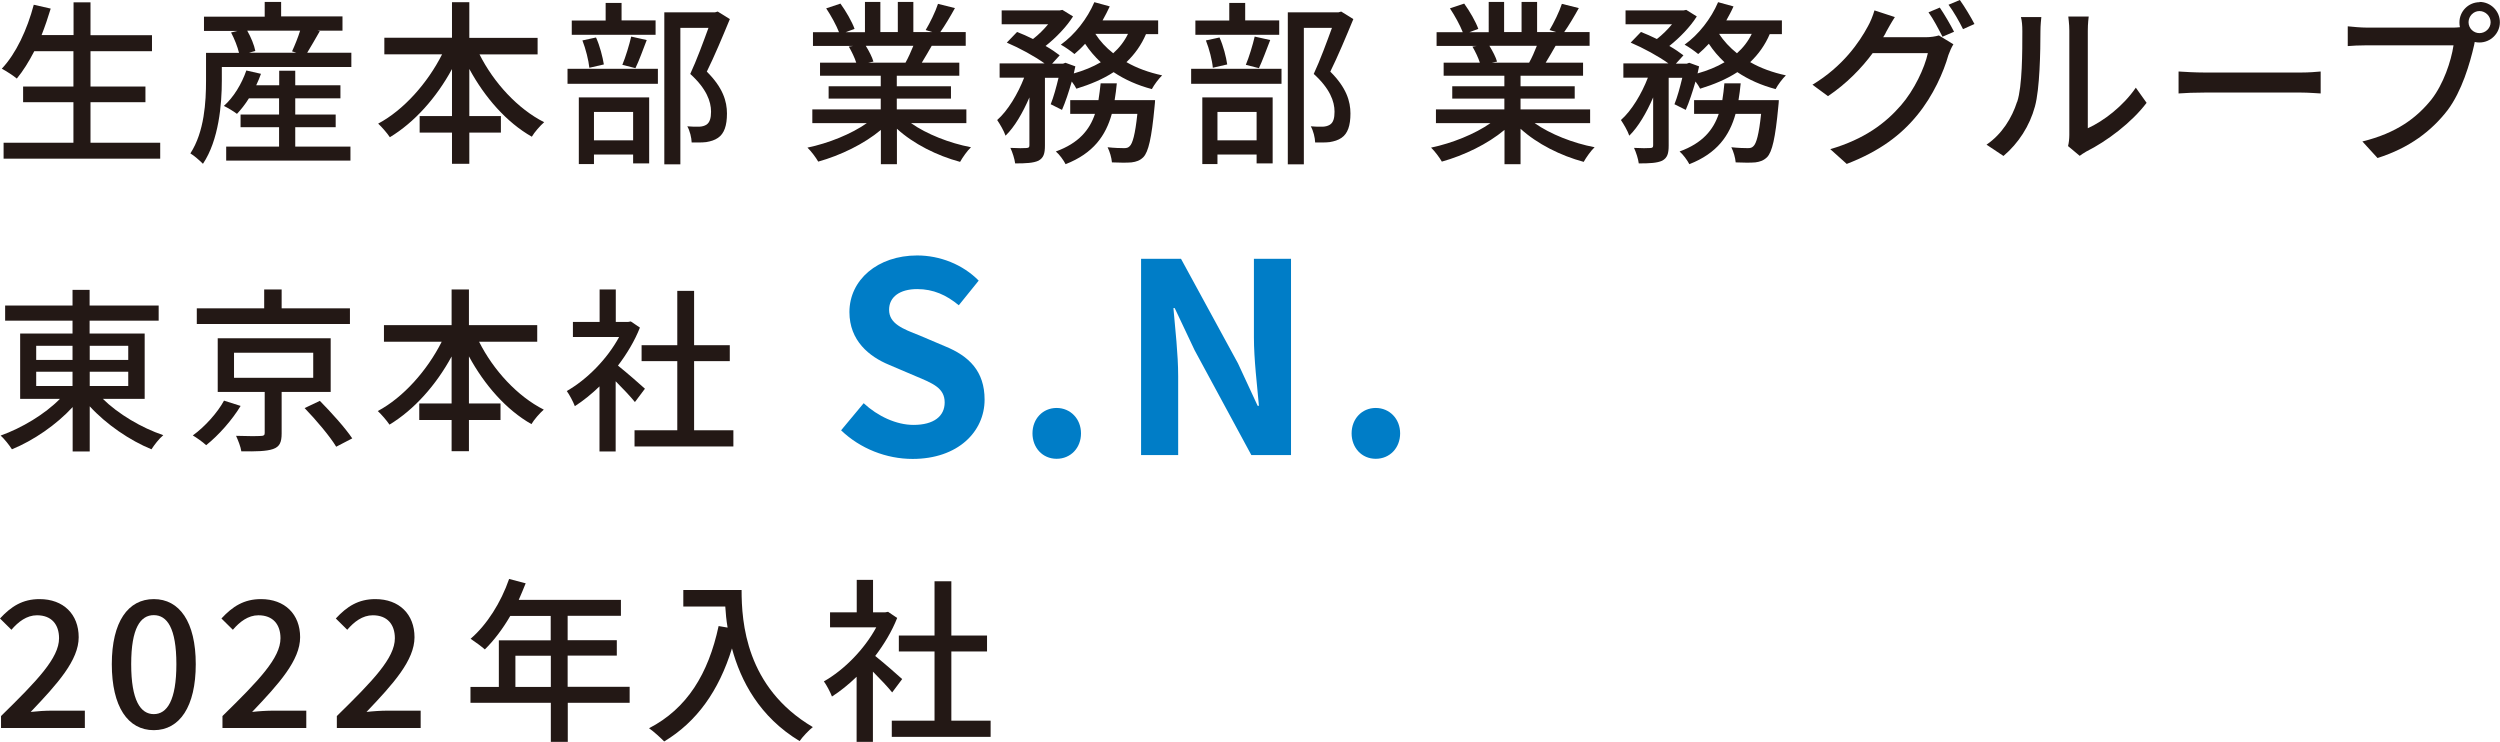
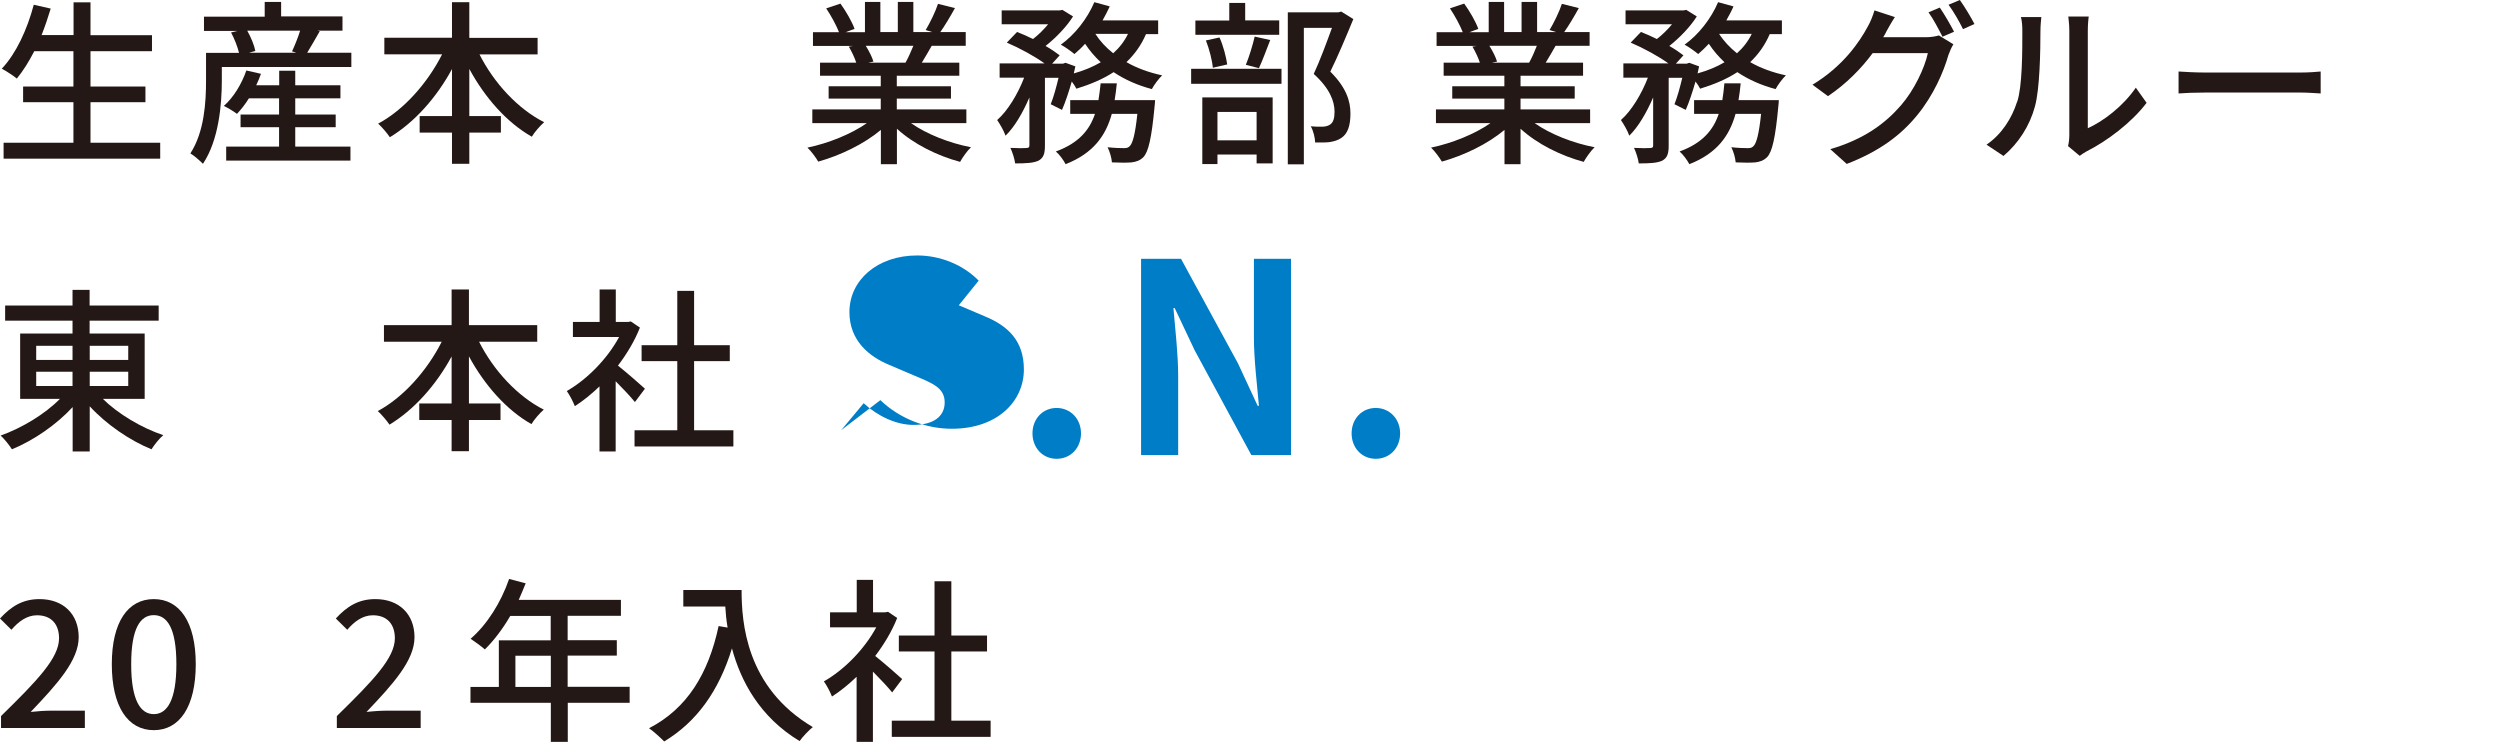
<svg xmlns="http://www.w3.org/2000/svg" id="uuid-2f0d312b-1e6d-4fd1-ba08-6e432e30c9f2" data-name="レイヤー 2" width="194.75" height="57.79" viewBox="0 0 194.75 57.79">
  <defs>
    <style>
      .uuid-83e851fc-4684-41d0-a7d1-d3e6e09ecaf6 {
        fill: #231815;
      }

      .uuid-83e851fc-4684-41d0-a7d1-d3e6e09ecaf6, .uuid-934e4596-72e2-4b99-a82d-f143724978bb {
        stroke-width: 0px;
      }

      .uuid-934e4596-72e2-4b99-a82d-f143724978bb {
        fill: #007dc7;
      }
    </style>
  </defs>
  <g id="uuid-5ddaa52c-4b2a-418b-b26f-b6f4e3cd2e52" data-name="layout">
    <g>
      <path class="uuid-83e851fc-4684-41d0-a7d1-d3e6e09ecaf6" d="m12.48,11.12v1.24H.28v-1.24h5.44v-3.16H1.8v-1.22h3.92v-2.75h-3.05c-.43.83-.88,1.55-1.36,2.13-.26-.22-.83-.59-1.17-.77C1.25,4.18,2.12,2.3,2.63.37l1.32.3c-.21.7-.45,1.4-.71,2.06h2.49V.18h1.32v2.56h4.79v1.25h-4.79v2.75h4.28v1.22h-4.28v3.16h5.45Z" />
      <path class="uuid-83e851fc-4684-41d0-a7d1-d3e6e09ecaf6" d="m27.37,4.11v1.11h-10.09v1.06c0,1.84-.23,4.63-1.47,6.48-.21-.22-.73-.67-.98-.81,1.1-1.69,1.22-4.04,1.22-5.66v-2.17h2.57c-.11-.47-.36-1.1-.62-1.59l.5-.12h-2.61v-1.11h4.73V.15h1.28v1.13h4.78v1.11h-1.95l.18.04c-.34.59-.69,1.21-.98,1.68h3.44Zm-4.37,7.31h4.3v1.09h-9.68v-1.09h4.12v-1.51h-3v-.99h3v-1.26h-2.35c-.29.47-.62.88-.93,1.21-.23-.18-.73-.48-1.02-.62.76-.67,1.39-1.72,1.75-2.76l1.14.26c-.11.3-.23.6-.37.89h1.79v-1.13h1.25v1.13h3.52v1.02h-3.52v1.26h3.15v.99h-3.15v1.51Zm-3.74-9.03c.29.51.55,1.14.63,1.58l-.5.14h3.7l-.34-.11c.21-.45.47-1.09.63-1.61h-4.12Z" />
      <path class="uuid-83e851fc-4684-41d0-a7d1-d3e6e09ecaf6" d="m37.35,4.23c1.11,2.21,2.98,4.25,5.04,5.29-.3.26-.76.78-.96,1.13-1.96-1.11-3.66-3.05-4.87-5.28v3.67h2.46v1.29h-2.46v2.43h-1.35v-2.43h-2.52v-1.29h2.52v-3.66c-1.21,2.23-2.92,4.15-4.84,5.31-.21-.32-.63-.8-.91-1.06,1.99-1.06,3.85-3.16,4.98-5.4h-4.5v-1.29h5.27V.17h1.35v2.78h5.32v1.29h-4.54Z" />
-       <path class="uuid-83e851fc-4684-41d0-a7d1-d3e6e09ecaf6" d="m44.21,5.36h7.04v1.17h-7.04v-1.17Zm6.86-2.65h-6.53v-1.11h2.64V.23h1.24v1.36h2.65v1.11Zm-5.99,4.88h5.49v5.14h-1.25v-.69h-3.05v.74h-1.18v-5.2Zm.83-2.31c-.06-.58-.28-1.47-.54-2.13l1.06-.23c.3.65.52,1.54.61,2.1l-1.13.26Zm.36,3.44v2.21h3.05v-2.21h-3.05Zm2.21-3.67c.25-.59.54-1.55.69-2.2l1.21.27c-.3.77-.6,1.62-.88,2.19l-1.02-.26Zm8.37-3.55c-.54,1.31-1.2,2.89-1.79,4.08,1.26,1.25,1.57,2.32,1.57,3.26s-.21,1.57-.7,1.9c-.26.18-.56.27-.92.33-.32.04-.74.03-1.13.03-.01-.37-.14-.91-.34-1.26.36.03.69.04.93.03.22-.01.4-.06.55-.15.27-.17.37-.52.37-1.02,0-.8-.36-1.8-1.62-2.94.5-1.07,1.03-2.52,1.42-3.59h-2.19v10.63h-1.25V.96h3.95l.21-.06.95.59Z" />
      <path class="uuid-83e851fc-4684-41d0-a7d1-d3e6e09ecaf6" d="m70.98,9.6c1.21.85,2.98,1.55,4.66,1.87-.29.27-.66.8-.85,1.14-1.79-.48-3.63-1.4-4.92-2.58v2.76h-1.25v-2.67c-1.31,1.1-3.16,1.99-4.88,2.47-.19-.33-.55-.81-.84-1.09,1.64-.34,3.42-1.06,4.63-1.91h-4.25v-1.07h5.33v-.84h-4.06v-.96h4.06v-.82h-4.73v-1.02h2.82c-.12-.38-.36-.88-.58-1.25l.33-.05h-3.12v-1.07h2.03c-.21-.54-.62-1.29-1-1.86l1.11-.37c.43.59.91,1.43,1.1,1.97l-.7.26h1.51V.15h1.2v2.35h1.36V.15h1.21v2.35h1.48l-.52-.16c.33-.55.76-1.42.96-2.04l1.32.33c-.37.67-.78,1.36-1.14,1.87h1.98v1.07h-2.65c-.26.47-.54.92-.77,1.31h2.92v1.02h-4.87v.82h4.22v.96h-4.22v.84h5.42v1.07h-4.3Zm-3.53-6.02c.25.4.5.89.59,1.22l-.4.08h2.9c.21-.37.43-.87.61-1.31h-3.7Z" />
      <path class="uuid-83e851fc-4684-41d0-a7d1-d3e6e09ecaf6" d="m89.28,2.64c-.37.87-.89,1.59-1.53,2.2.81.47,1.76.81,2.78,1.03-.26.25-.63.74-.8,1.07-1.1-.29-2.1-.73-2.98-1.32-.84.55-1.83.96-2.9,1.29-.07-.15-.21-.36-.36-.56-.23.81-.5,1.62-.76,2.21l-.88-.44c.22-.54.43-1.31.61-2.06h-1.06v5.28c0,.62-.1.96-.51,1.18-.4.18-.96.21-1.81.21-.04-.34-.21-.87-.37-1.21.55.03,1.1.03,1.26.01s.22-.04.22-.21v-3.73c-.51,1.18-1.15,2.3-1.86,2.98-.12-.37-.43-.89-.65-1.22.83-.73,1.61-2.03,2.1-3.3h-1.91v-1.11h3.5c-.76-.55-1.95-1.2-2.94-1.62l.8-.83c.38.15.83.34,1.24.55.43-.33.84-.74,1.18-1.15h-3.62V.81h4.52l.21-.04.83.51c-.51.81-1.33,1.66-2.14,2.3.44.25.81.51,1.1.73l-.59.65h.85l.19-.07.77.28c-.04.18-.08.36-.12.55.78-.22,1.48-.51,2.1-.87-.47-.44-.88-.92-1.22-1.44-.27.3-.55.56-.83.8-.25-.21-.74-.56-1.06-.73,1.09-.78,2.06-2.02,2.61-3.31l1.2.33c-.17.37-.36.73-.56,1.09h4.33v1.07h-.95Zm.7,5.16s-.01.33-.04.51c-.23,2.46-.48,3.52-.87,3.93-.27.27-.55.36-.92.41-.34.03-.91.03-1.53,0-.03-.36-.17-.85-.34-1.18.54.06,1.04.07,1.28.07.21,0,.32-.03.44-.15.23-.21.43-.91.6-2.52h-1.99c-.47,1.69-1.43,3.07-3.6,3.92-.15-.3-.49-.77-.76-.99,1.79-.65,2.63-1.68,3.05-2.93h-1.93v-1.07h2.2c.07-.43.12-.85.17-1.31h1.26c-.04.45-.1.88-.17,1.31h3.13Zm-4.65-5.16c.36.56.82,1.06,1.39,1.51.48-.43.87-.93,1.15-1.51h-2.54Z" />
      <path class="uuid-83e851fc-4684-41d0-a7d1-d3e6e09ecaf6" d="m92.79,5.36h7.04v1.17h-7.04v-1.17Zm6.86-2.65h-6.53v-1.11h2.64V.23h1.24v1.36h2.65v1.11Zm-5.99,4.88h5.48v5.14h-1.25v-.69h-3.05v.74h-1.18v-5.2Zm.82-2.31c-.05-.58-.28-1.47-.54-2.13l1.06-.23c.3.65.52,1.54.6,2.1l-1.13.26Zm.36,3.44v2.21h3.05v-2.21h-3.05Zm2.21-3.67c.25-.59.54-1.55.69-2.2l1.21.27c-.3.77-.61,1.62-.88,2.19l-1.02-.26Zm8.37-3.55c-.54,1.31-1.2,2.89-1.79,4.08,1.26,1.25,1.57,2.32,1.57,3.26s-.21,1.57-.7,1.9c-.26.18-.56.27-.92.33-.32.04-.74.03-1.13.03-.01-.37-.14-.91-.34-1.26.36.03.69.04.93.03.22-.01.4-.06.55-.15.28-.17.37-.52.37-1.02,0-.8-.36-1.8-1.62-2.94.5-1.07,1.03-2.52,1.42-3.59h-2.19v10.63h-1.25V.96h3.95l.21-.06.95.59Z" />
      <path class="uuid-83e851fc-4684-41d0-a7d1-d3e6e09ecaf6" d="m119.56,9.6c1.21.85,2.98,1.55,4.66,1.87-.29.27-.66.8-.85,1.14-1.79-.48-3.63-1.4-4.92-2.58v2.76h-1.25v-2.67c-1.31,1.1-3.16,1.99-4.88,2.47-.19-.33-.55-.81-.84-1.09,1.63-.34,3.42-1.06,4.63-1.91h-4.25v-1.07h5.33v-.84h-4.06v-.96h4.06v-.82h-4.73v-1.02h2.82c-.12-.38-.36-.88-.58-1.25l.33-.05h-3.12v-1.07h2.04c-.21-.54-.62-1.29-1-1.86l1.11-.37c.43.59.91,1.43,1.1,1.97l-.7.26h1.51V.15h1.2v2.35h1.36V.15h1.21v2.35h1.49l-.52-.16c.33-.55.76-1.42.96-2.04l1.32.33c-.37.67-.78,1.36-1.14,1.87h1.98v1.07h-2.65c-.26.47-.54.92-.77,1.31h2.91v1.02h-4.87v.82h4.22v.96h-4.22v.84h5.42v1.07h-4.3Zm-3.53-6.02c.25.4.5.89.59,1.22l-.4.08h2.9c.21-.37.43-.87.6-1.31h-3.7Z" />
      <path class="uuid-83e851fc-4684-41d0-a7d1-d3e6e09ecaf6" d="m137.87,2.64c-.37.87-.89,1.59-1.53,2.2.81.47,1.76.81,2.78,1.03-.26.25-.63.74-.8,1.07-1.1-.29-2.1-.73-2.98-1.32-.84.55-1.83.96-2.9,1.29-.07-.15-.21-.36-.36-.56-.23.81-.5,1.62-.76,2.21l-.88-.44c.22-.54.43-1.31.61-2.06h-1.06v5.28c0,.62-.1.96-.51,1.18-.4.18-.96.21-1.82.21-.04-.34-.21-.87-.37-1.21.55.03,1.1.03,1.27.01.16-.01.22-.04.22-.21v-3.73c-.51,1.18-1.16,2.3-1.86,2.98-.12-.37-.43-.89-.65-1.22.83-.73,1.61-2.03,2.1-3.3h-1.91v-1.11h3.51c-.76-.55-1.95-1.2-2.94-1.62l.8-.83c.38.15.82.34,1.24.55.43-.33.84-.74,1.18-1.15h-3.62V.81h4.52l.21-.04.82.51c-.51.81-1.33,1.66-2.14,2.3.44.25.81.51,1.1.73l-.59.65h.85l.19-.07.77.28c-.04.18-.08.36-.12.55.78-.22,1.49-.51,2.1-.87-.47-.44-.88-.92-1.22-1.44-.28.3-.55.56-.83.8-.25-.21-.74-.56-1.06-.73,1.09-.78,2.06-2.02,2.61-3.31l1.2.33c-.16.37-.36.73-.56,1.09h4.33v1.07h-.95Zm.7,5.16s-.01.33-.04.51c-.23,2.46-.48,3.52-.87,3.93-.28.27-.55.36-.92.41-.34.03-.91.03-1.53,0-.03-.36-.17-.85-.34-1.18.54.06,1.04.07,1.28.07.21,0,.32-.03.44-.15.23-.21.43-.91.6-2.52h-1.99c-.47,1.69-1.43,3.07-3.6,3.92-.15-.3-.5-.77-.76-.99,1.79-.65,2.63-1.68,3.05-2.93h-1.92v-1.07h2.2c.07-.43.12-.85.16-1.31h1.27c-.04.45-.1.88-.17,1.31h3.13Zm-4.65-5.16c.36.56.83,1.06,1.39,1.51.48-.43.87-.93,1.15-1.51h-2.54Z" />
      <path class="uuid-83e851fc-4684-41d0-a7d1-d3e6e09ecaf6" d="m146.91,2.54c-.07.12-.12.23-.21.36h3.31c.38,0,.77-.06,1.03-.14l1.13.69c-.14.22-.29.56-.39.84-.37,1.32-1.18,3.16-2.42,4.67-1.26,1.55-2.93,2.82-5.5,3.81l-1.28-1.15c2.65-.78,4.29-2.01,5.51-3.42,1.02-1.17,1.84-2.9,2.09-4.06h-4.3c-.87,1.18-2.05,2.39-3.48,3.35l-1.21-.89c2.39-1.44,3.67-3.34,4.32-4.55.17-.29.4-.84.51-1.24l1.59.52c-.27.41-.56.94-.71,1.21Zm5.32-.07l-.91.39c-.28-.55-.71-1.38-1.09-1.9l.88-.37c.34.49.84,1.35,1.11,1.88Zm1.58-.6l-.89.4c-.29-.59-.74-1.38-1.13-1.9l.88-.37c.37.51.89,1.38,1.14,1.87Z" />
      <path class="uuid-83e851fc-4684-41d0-a7d1-d3e6e09ecaf6" d="m157.14,7.93c.4-1.22.4-3.9.4-5.49,0-.47-.03-.8-.11-1.11h1.59c-.01.11-.07.62-.07,1.1,0,1.57-.05,4.5-.43,5.87-.41,1.51-1.28,2.86-2.45,3.85l-1.32-.88c1.2-.82,1.98-2.08,2.38-3.34Zm4.06,2.6V2.39c0-.56-.08-1.02-.08-1.1h1.59c-.01.08-.07.54-.07,1.1v7.6c1.2-.54,2.75-1.71,3.74-3.16l.84,1.18c-1.17,1.55-3.11,3-4.69,3.79-.25.14-.41.26-.52.34l-.91-.76c.06-.23.1-.55.1-.87Z" />
      <path class="uuid-83e851fc-4684-41d0-a7d1-d3e6e09ecaf6" d="m171.76,5.65h7.48c.66,0,1.2-.05,1.54-.08v1.71c-.3-.01-.93-.07-1.54-.07h-7.48c-.76,0-1.58.03-2.05.07v-1.71c.45.03,1.31.08,2.05.08Z" />
-       <path class="uuid-83e851fc-4684-41d0-a7d1-d3e6e09ecaf6" d="m193.15.15c.88,0,1.59.71,1.59,1.58s-.72,1.58-1.59,1.58c-.12,0-.25-.01-.37-.04-.01.08-.04.18-.05.26-.32,1.4-.95,3.57-2.06,5.05-1.25,1.62-2.97,2.94-5.46,3.73l-1.18-1.29c2.68-.66,4.23-1.84,5.38-3.27.94-1.21,1.53-2.97,1.72-4.22h-6.76c-.58,0-1.13.03-1.48.06v-1.54c.38.04,1.03.1,1.48.1h6.67c.16,0,.37,0,.59-.03-.03-.12-.04-.25-.04-.37,0-.87.7-1.58,1.58-1.58Zm0,2.43c.47,0,.87-.38.87-.85s-.4-.87-.87-.87-.85.4-.85.87.38.85.85.85Z" />
      <path class="uuid-83e851fc-4684-41d0-a7d1-d3e6e09ecaf6" d="m7.99,31.05c1.21,1.2,3.04,2.28,4.73,2.85-.32.26-.71.77-.92,1.1-1.69-.69-3.52-1.94-4.81-3.35v3.52h-1.33v-3.46c-1.28,1.39-3.05,2.6-4.73,3.29-.21-.33-.59-.81-.88-1.07,1.65-.59,3.44-1.66,4.62-2.86H1.57v-5.09h4.08v-1H.4v-1.18h5.25v-1.22h1.33v1.22h5.38v1.18h-5.38v1h4.29v5.09h-3.29Zm-5.17-3.01h2.83v-1.1h-2.83v1.1Zm0,2.03h2.83v-1.11h-2.83v1.11Zm4.17-3.13v1.1h3v-1.1h-3Zm3,2.02h-3v1.11h3v-1.11Z" />
-       <path class="uuid-83e851fc-4684-41d0-a7d1-d3e6e09ecaf6" d="m18.74,31.63c-.66,1.09-1.71,2.28-2.68,3.05-.28-.26-.74-.58-1.04-.76.96-.69,1.94-1.8,2.43-2.71l1.29.41Zm8.52-6.39h-11.93v-1.22h5.25v-1.47h1.36v1.47h5.32v1.22Zm-5.32,5.29v3.23c0,.69-.15,1.04-.67,1.22s-1.32.19-2.47.18c-.05-.36-.25-.85-.41-1.21.82.03,1.69.03,1.91.01.25,0,.32-.06.32-.23v-3.2h-3.66v-4.18h8.8v4.18h-3.81Zm-3.71-1.1h6.17v-1.95h-6.17v1.95Zm6.68,1.79c.87.88,1.99,2.12,2.53,2.93l-1.25.65c-.48-.8-1.57-2.09-2.46-3.01l1.18-.56Z" />
      <path class="uuid-83e851fc-4684-41d0-a7d1-d3e6e09ecaf6" d="m37.32,26.62c1.11,2.21,2.98,4.25,5.04,5.29-.3.26-.76.78-.96,1.13-1.96-1.11-3.66-3.05-4.87-5.28v3.67h2.46v1.29h-2.46v2.43h-1.35v-2.43h-2.52v-1.29h2.52v-3.66c-1.21,2.23-2.92,4.15-4.84,5.31-.21-.32-.63-.8-.91-1.06,1.99-1.06,3.85-3.16,4.98-5.4h-4.5v-1.29h5.27v-2.78h1.35v2.78h5.32v1.29h-4.54Z" />
      <path class="uuid-83e851fc-4684-41d0-a7d1-d3e6e09ecaf6" d="m49.46,31.32c-.32-.4-.94-1.06-1.5-1.62v5.47h-1.26v-5.07c-.62.6-1.28,1.13-1.92,1.54-.12-.33-.44-.93-.63-1.18,1.57-.89,3.15-2.49,4.08-4.21h-3.6v-1.17h2.08v-2.53h1.26v2.53h.95l.22-.04.71.48c-.41,1.04-1.02,2.05-1.71,2.96.65.52,1.79,1.51,2.1,1.8l-.78,1.04Zm7.67,2.2v1.26h-7.7v-1.26h3.33v-5.39h-2.78v-1.24h2.78v-4.23h1.31v4.23h2.78v1.24h-2.78v5.39h3.07Z" />
-       <path class="uuid-934e4596-72e2-4b99-a82d-f143724978bb" d="m65.53,33.51l1.75-2.1c1.09,1.01,2.54,1.69,3.88,1.69,1.59,0,2.43-.68,2.43-1.75,0-1.13-.93-1.49-2.29-2.06l-2.04-.87c-1.55-.64-3.09-1.88-3.09-4.11,0-2.5,2.19-4.41,5.28-4.41,1.77,0,3.55.7,4.79,1.96l-1.55,1.92c-.97-.8-1.98-1.26-3.24-1.26-1.34,0-2.19.6-2.19,1.61,0,1.09,1.07,1.49,2.37,2l2,.85c1.86.76,3.07,1.94,3.07,4.15,0,2.5-2.08,4.62-5.61,4.62-2.04,0-4.08-.8-5.57-2.23Z" />
+       <path class="uuid-934e4596-72e2-4b99-a82d-f143724978bb" d="m65.53,33.51l1.75-2.1c1.09,1.01,2.54,1.69,3.88,1.69,1.59,0,2.43-.68,2.43-1.75,0-1.13-.93-1.49-2.29-2.06l-2.04-.87c-1.55-.64-3.09-1.88-3.09-4.11,0-2.5,2.19-4.41,5.28-4.41,1.77,0,3.55.7,4.79,1.96l-1.55,1.92l2,.85c1.86.76,3.07,1.94,3.07,4.15,0,2.5-2.08,4.62-5.61,4.62-2.04,0-4.08-.8-5.57-2.23Z" />
      <path class="uuid-934e4596-72e2-4b99-a82d-f143724978bb" d="m80.43,33.76c0-1.13.8-1.98,1.88-1.98s1.9.85,1.9,1.98-.8,1.98-1.9,1.98-1.88-.87-1.88-1.98Z" />
      <path class="uuid-934e4596-72e2-4b99-a82d-f143724978bb" d="m88.89,20.16h3.11l4.44,8.15,1.53,3.3h.1c-.14-1.59-.39-3.61-.39-5.34v-6.11h2.89v15.29h-3.09l-4.42-8.17-1.55-3.28h-.1c.14,1.65.37,3.57.37,5.32v6.13h-2.89v-15.29Z" />
      <path class="uuid-934e4596-72e2-4b99-a82d-f143724978bb" d="m105.29,33.76c0-1.13.8-1.98,1.88-1.98s1.9.85,1.9,1.98-.8,1.98-1.9,1.98-1.88-.87-1.88-1.98Z" />
      <path class="uuid-83e851fc-4684-41d0-a7d1-d3e6e09ecaf6" d="m.08,55.78c2.82-2.76,4.52-4.52,4.52-6.06,0-1.07-.58-1.79-1.72-1.79-.8,0-1.46.51-1.99,1.13l-.89-.88c.87-.94,1.76-1.51,3.08-1.51,1.86,0,3.05,1.18,3.05,2.97s-1.64,3.62-3.74,5.82c.51-.06,1.15-.1,1.65-.1h2.57v1.35H.08v-.92Z" />
      <path class="uuid-83e851fc-4684-41d0-a7d1-d3e6e09ecaf6" d="m8.71,51.74c0-3.31,1.27-5.07,3.27-5.07s3.27,1.77,3.27,5.07-1.25,5.14-3.27,5.14-3.27-1.83-3.27-5.14Zm5.03,0c0-2.83-.73-3.82-1.76-3.82s-1.76.99-1.76,3.82.73,3.89,1.76,3.89,1.76-1.06,1.76-3.89Z" />
-       <path class="uuid-83e851fc-4684-41d0-a7d1-d3e6e09ecaf6" d="m17.33,55.78c2.82-2.76,4.52-4.52,4.52-6.06,0-1.07-.58-1.79-1.72-1.79-.8,0-1.46.51-1.99,1.13l-.89-.88c.87-.94,1.76-1.51,3.08-1.51,1.86,0,3.05,1.18,3.05,2.97s-1.64,3.62-3.74,5.82c.51-.06,1.16-.1,1.65-.1h2.57v1.35h-6.53v-.92Z" />
      <path class="uuid-83e851fc-4684-41d0-a7d1-d3e6e09ecaf6" d="m26.24,55.78c2.82-2.76,4.52-4.52,4.52-6.06,0-1.07-.58-1.79-1.72-1.79-.8,0-1.46.51-1.99,1.13l-.89-.88c.87-.94,1.76-1.51,3.08-1.51,1.86,0,3.05,1.18,3.05,2.97s-1.64,3.62-3.74,5.82c.51-.06,1.16-.1,1.65-.1h2.57v1.35h-6.53v-.92Z" />
      <path class="uuid-83e851fc-4684-41d0-a7d1-d3e6e09ecaf6" d="m49.06,54.75h-4.83v3.04h-1.32v-3.04h-6.26v-1.24h2.21v-3.63h4.04v-1.9h-3.15c-.59,1.02-1.28,1.92-1.98,2.61-.25-.22-.8-.63-1.11-.83,1.27-1.09,2.37-2.83,3-4.66l1.29.34c-.17.43-.36.88-.54,1.29h7.96v1.24h-4.15v1.9h3.83v1.2h-3.83v2.43h4.83v1.24Zm-6.15-1.24v-2.43h-2.76v2.43h2.76Z" />
      <path class="uuid-83e851fc-4684-41d0-a7d1-d3e6e09ecaf6" d="m57.77,45.96c0,2.49.32,7.59,5.55,10.68-.29.22-.81.77-1.03,1.09-3.12-1.88-4.59-4.69-5.27-7.22-1.02,3.31-2.74,5.72-5.28,7.25-.25-.26-.84-.8-1.18-1.03,2.96-1.53,4.62-4.23,5.42-7.96l.7.12c-.1-.58-.15-1.14-.18-1.64h-3.27v-1.29h4.54Z" />
      <path class="uuid-83e851fc-4684-41d0-a7d1-d3e6e09ecaf6" d="m69.5,53.94c-.32-.4-.94-1.06-1.5-1.62v5.47h-1.27v-5.07c-.62.6-1.28,1.13-1.92,1.54-.12-.33-.44-.93-.63-1.18,1.57-.89,3.15-2.49,4.08-4.21h-3.6v-1.17h2.08v-2.53h1.27v2.53h.95l.22-.04.71.48c-.41,1.04-1.02,2.05-1.71,2.96.65.52,1.79,1.51,2.1,1.8l-.78,1.04Zm7.67,2.2v1.26h-7.7v-1.26h3.33v-5.39h-2.78v-1.24h2.78v-4.23h1.31v4.23h2.78v1.24h-2.78v5.39h3.07Z" />
    </g>
  </g>
</svg>